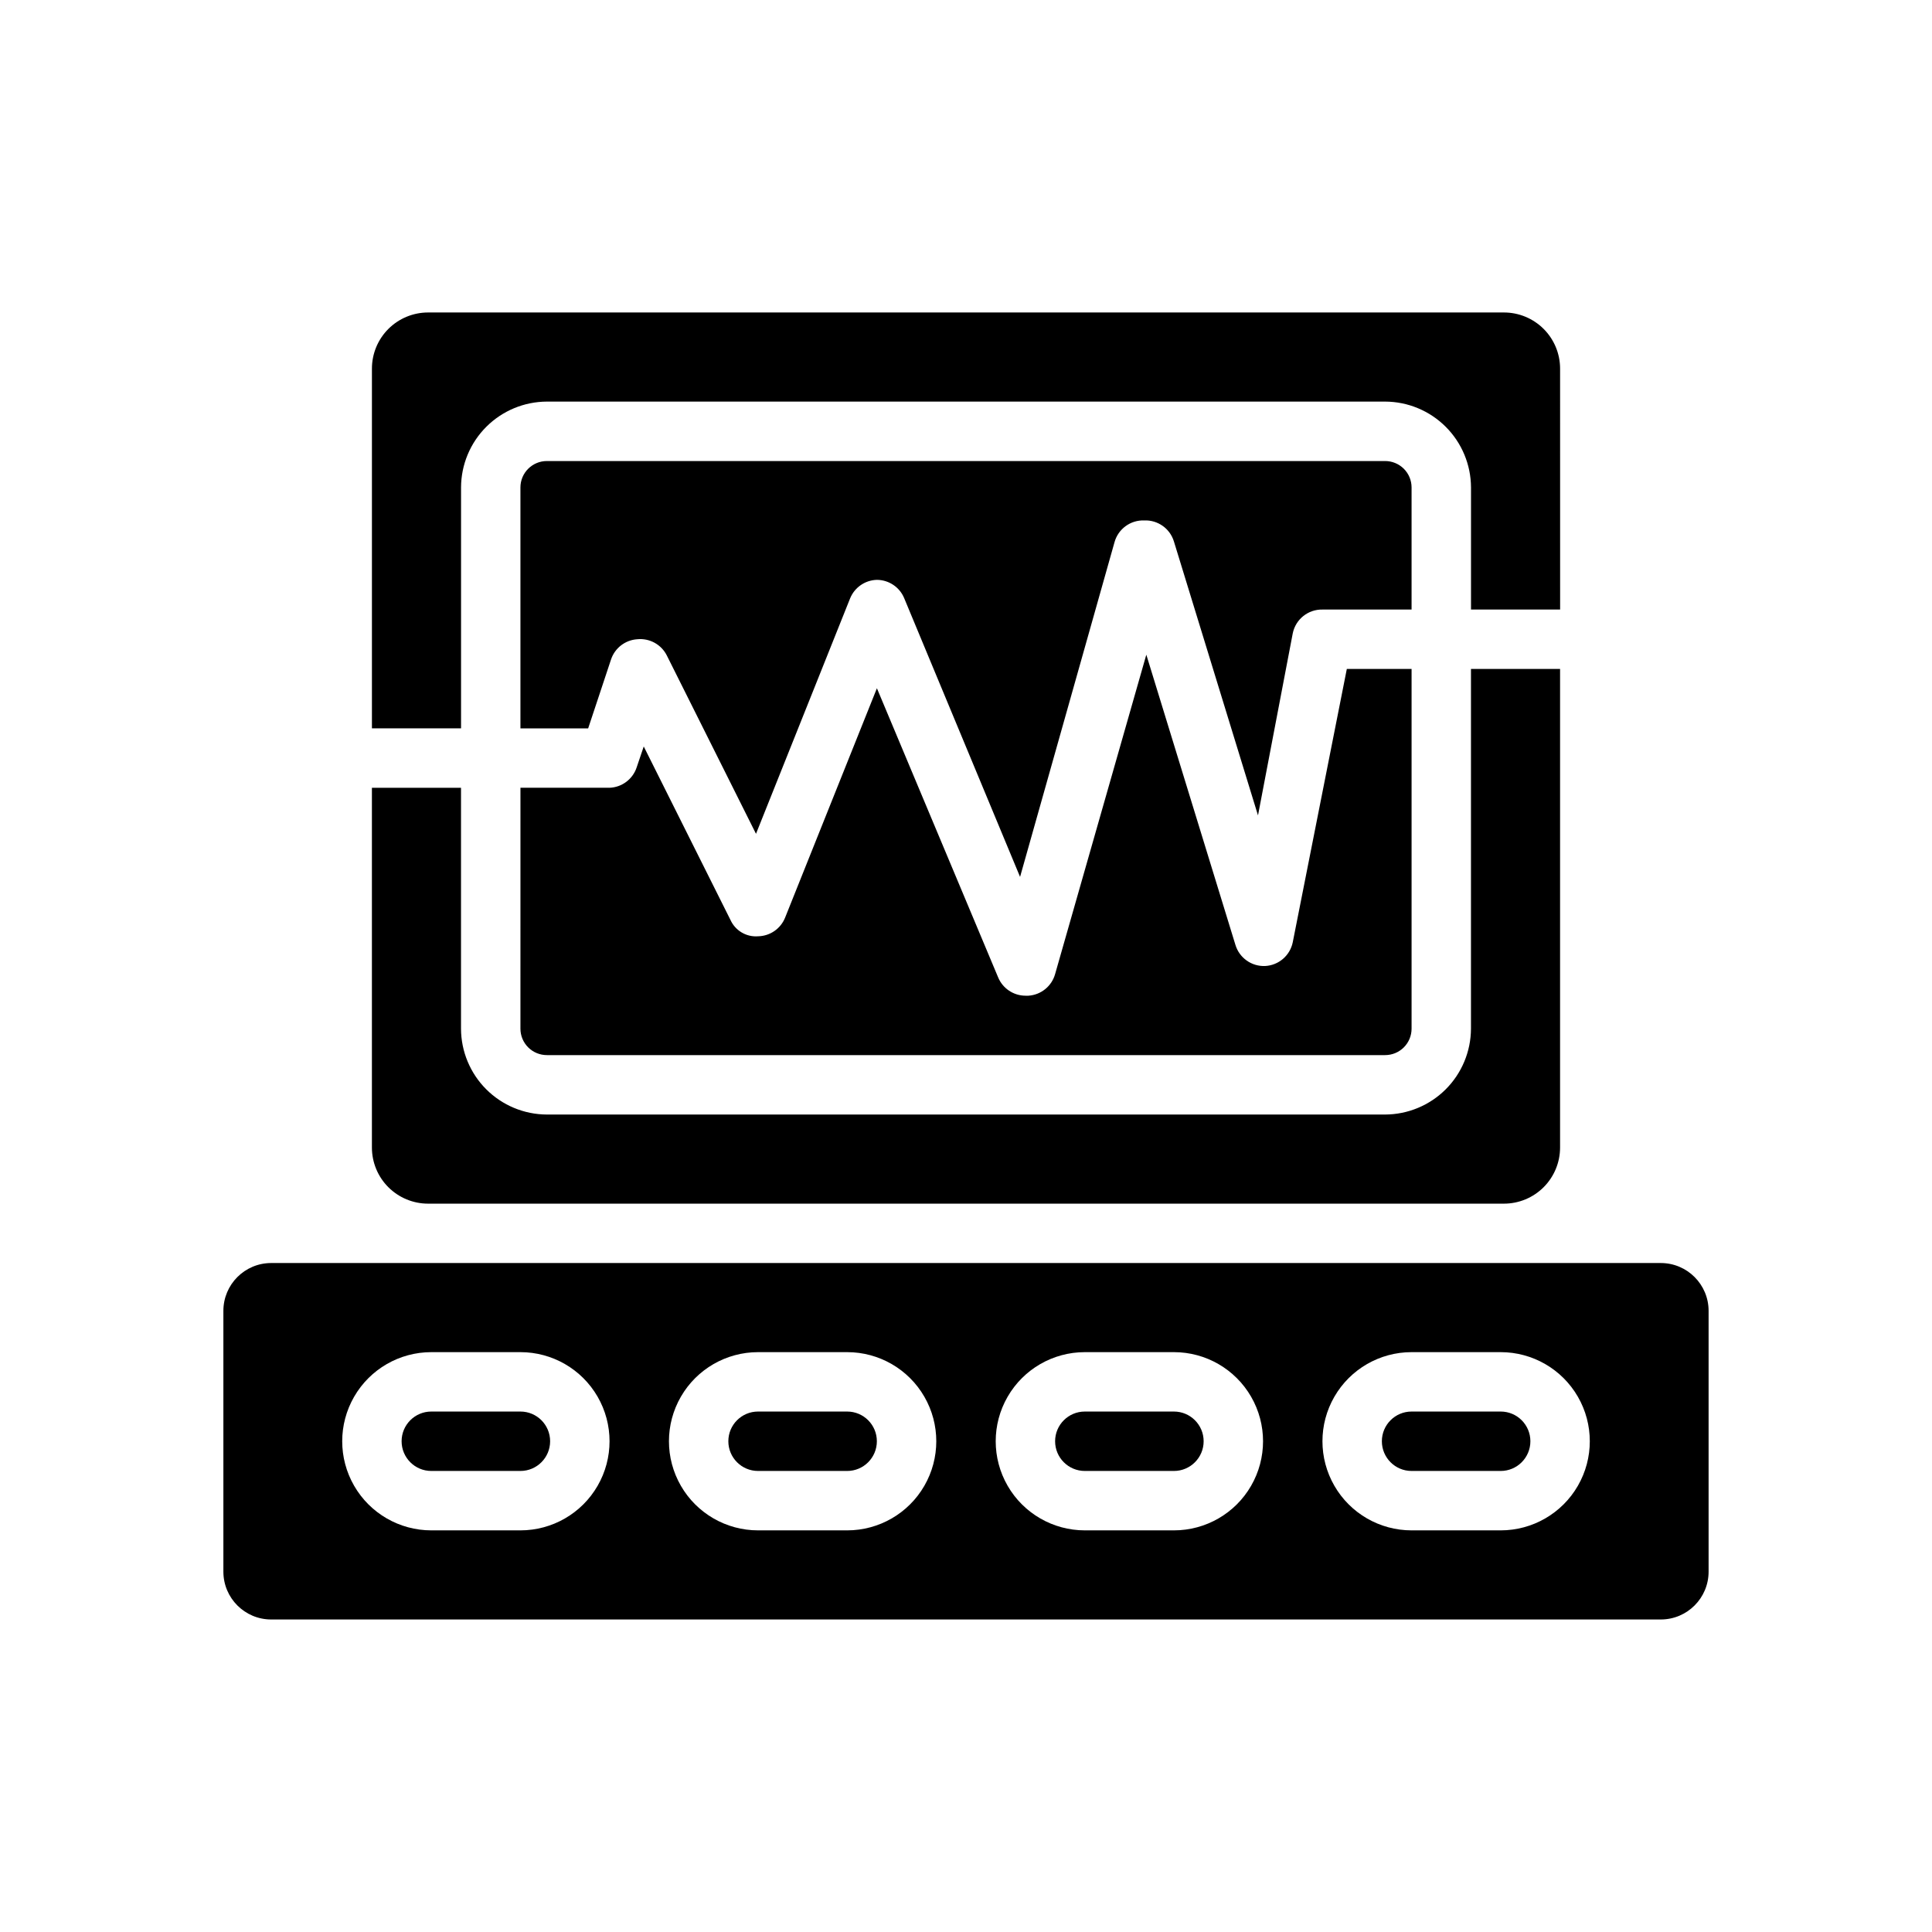
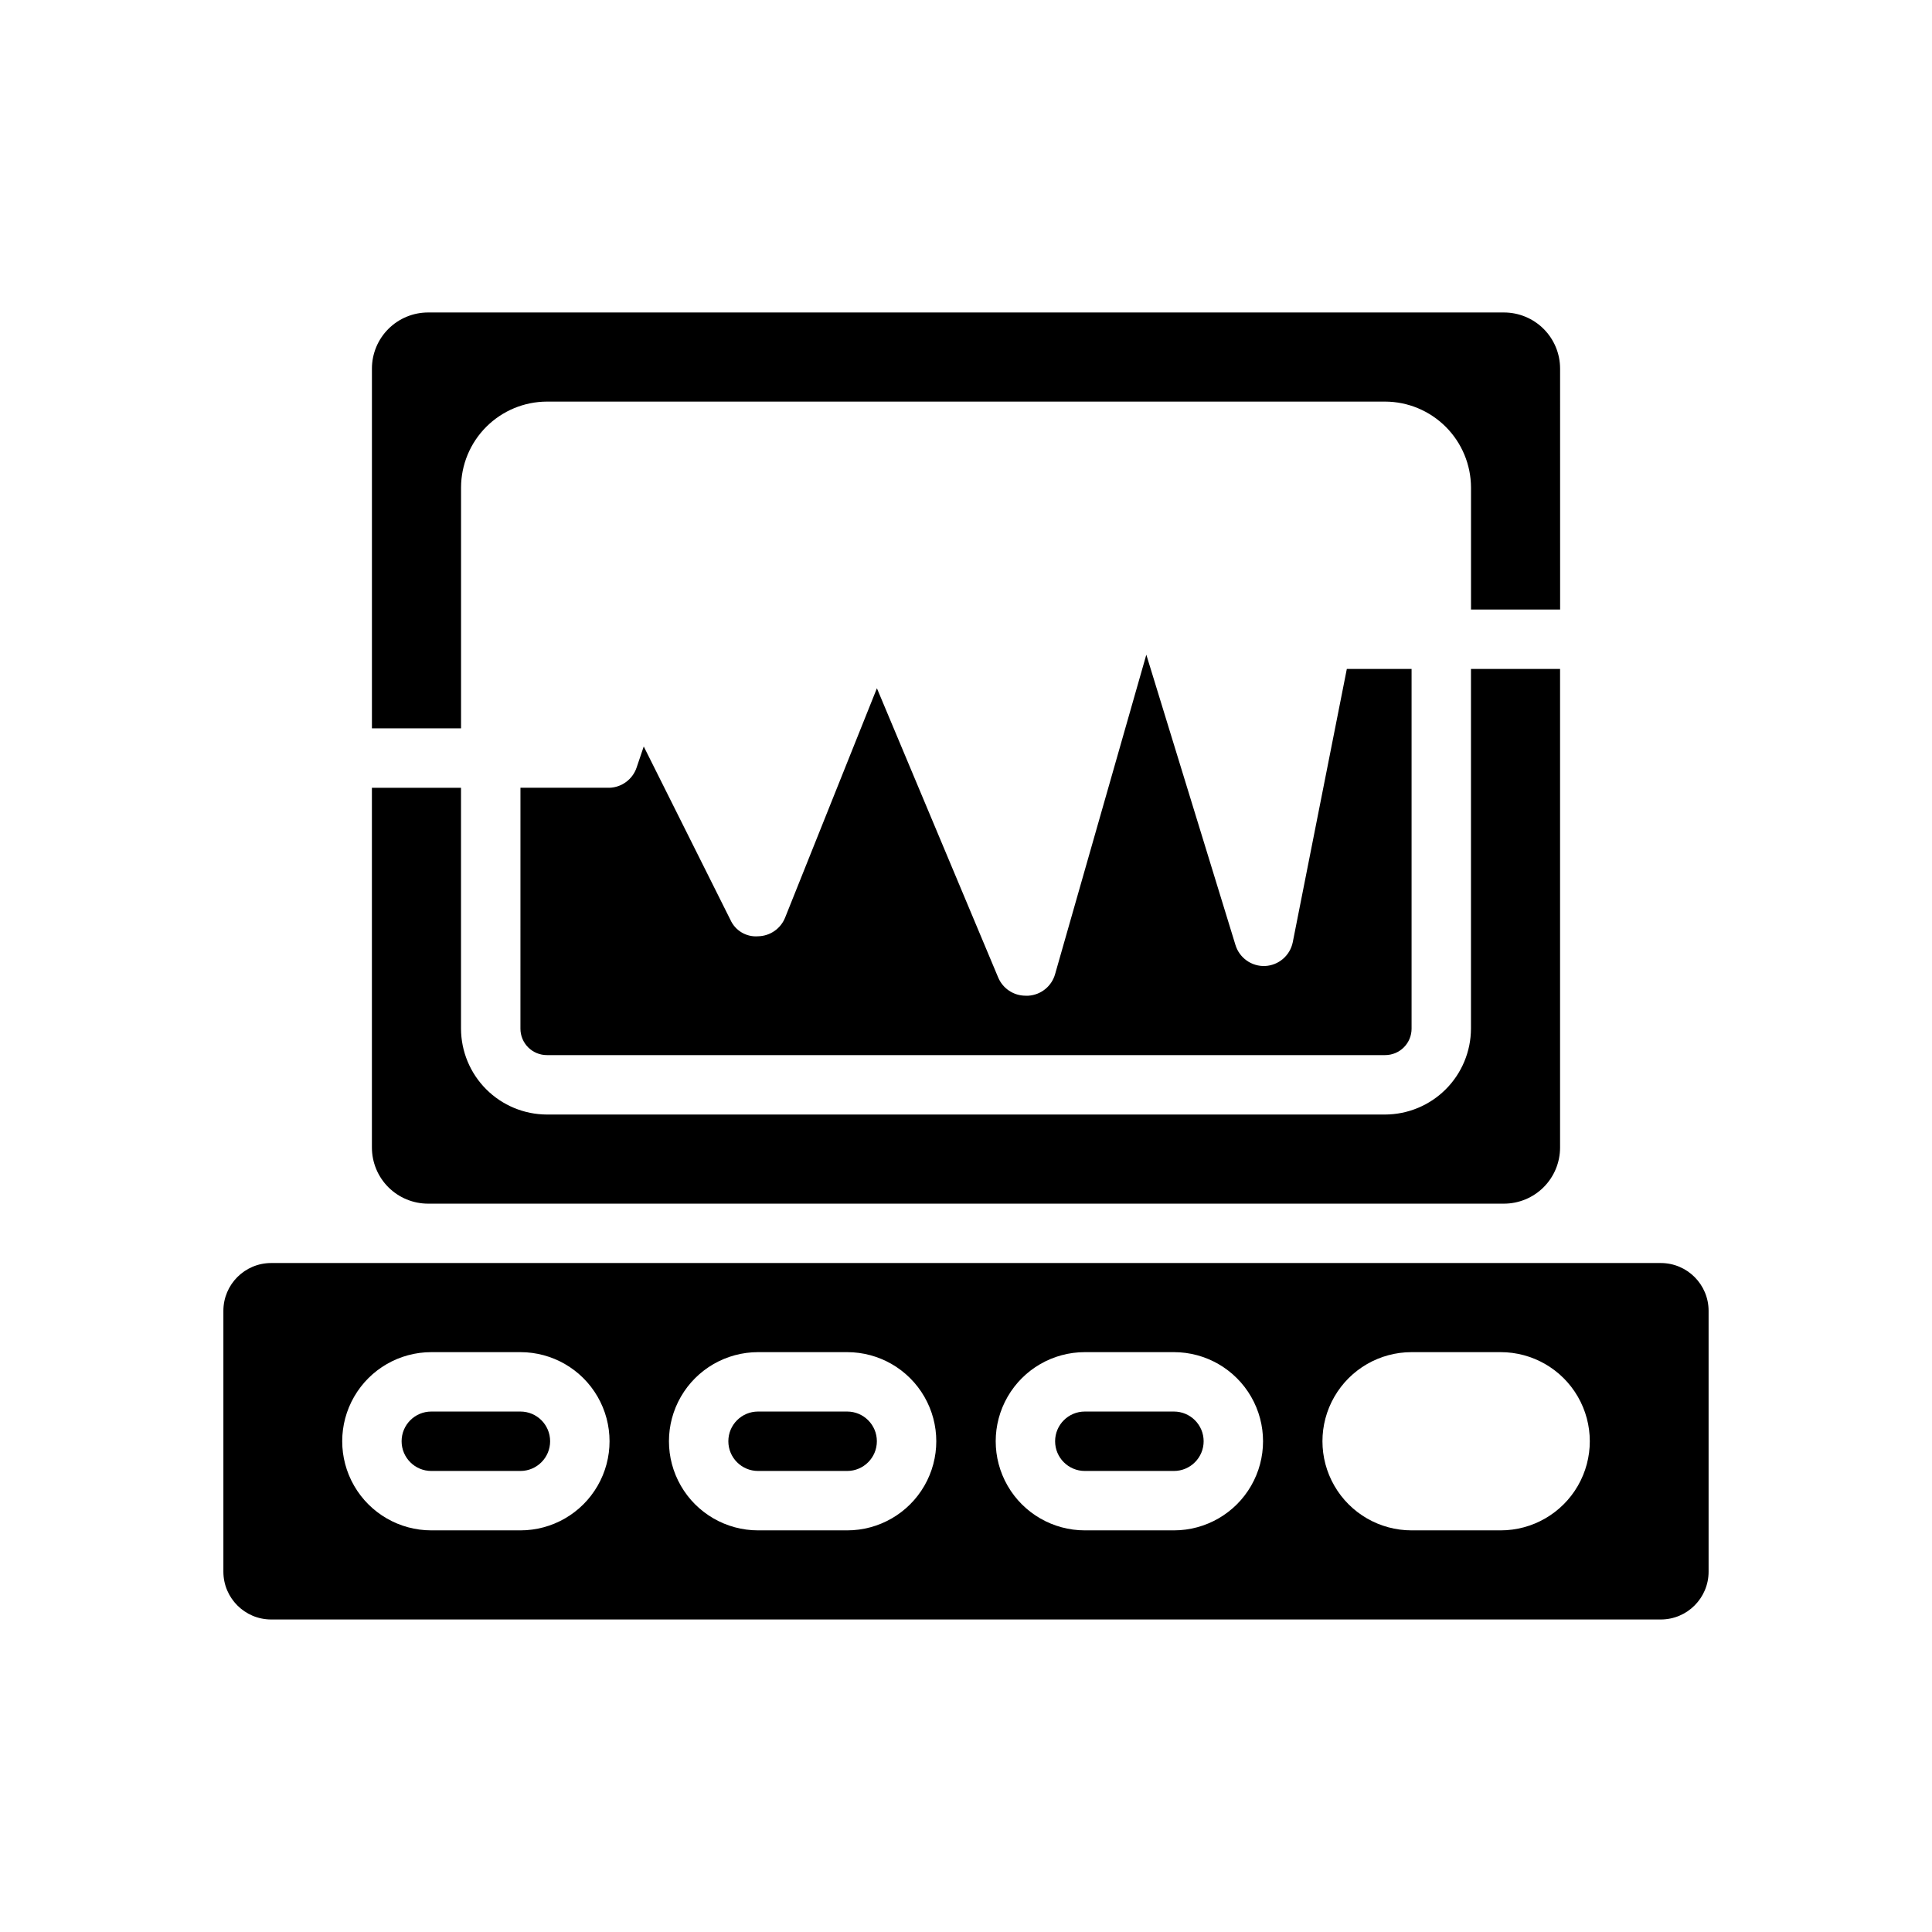
<svg xmlns="http://www.w3.org/2000/svg" fill="#000000" width="800px" height="800px" version="1.1" viewBox="144 144 512 512">
  <g>
    <path d="m281.92 416.61c0 1.855 0.738 3.641 2.051 4.953 1.316 1.312 3.098 2.051 4.957 2.051h222.15c1.855 0 3.641-0.738 4.953-2.051s2.051-3.098 2.051-4.953v-95.332h-17.16l-14.328 72.422c-0.715 3.527-3.727 6.121-7.32 6.301-3.594 0.152-6.832-2.148-7.871-5.59l-23.617-76.91-24.168 84.625c-0.898 3.227-3.738 5.531-7.082 5.746h-0.789c-3.176-0.016-6.035-1.941-7.242-4.883l-32.117-76.594-24.324 60.773c-1.172 2.945-3.996 4.898-7.164 4.957-3.109 0.246-6.035-1.488-7.32-4.328l-22.984-45.973-1.891 5.59c-1.047 3.098-3.898 5.231-7.164 5.352h-23.617z" />
    <path d="m557.44 241.69c0-3.945-1.566-7.731-4.356-10.52-2.789-2.789-6.574-4.359-10.52-4.359h-285.12c-3.945 0-7.731 1.57-10.523 4.359-2.789 2.789-4.356 6.574-4.356 10.52v95.332h23.617v-63.844c0.02-6.027 2.422-11.801 6.684-16.062 4.262-4.262 10.039-6.668 16.066-6.688h222.15c6.027 0.02 11.801 2.426 16.062 6.688 4.262 4.262 6.664 10.035 6.688 16.062v32.355h23.617z" />
-     <path d="m312.86 313.41c3.269-0.344 6.41 1.383 7.871 4.328l23.617 47.23 24.953-62.426v0.004c1.188-2.887 3.965-4.801 7.086-4.879 3.176 0.016 6.035 1.938 7.242 4.879l30.699 73.84 25.035-88.719c0.98-3.504 4.234-5.879 7.871-5.746 3.594-0.152 6.832 2.148 7.871 5.59l22.277 72.578 9.211-48.254c0.762-3.727 4.074-6.375 7.871-6.297h23.617v-32.355c0-1.859-0.738-3.641-2.051-4.953s-3.098-2.051-4.953-2.051h-222.15c-3.871 0-7.008 3.137-7.008 7.004v63.844h17.949l6.062-18.262v-0.004c1.012-3.019 3.746-5.133 6.926-5.352z" />
    <path d="m242.56 352.77v95.332c0 3.945 1.566 7.731 4.356 10.52 2.793 2.789 6.578 4.359 10.523 4.359h285.12c3.945 0 7.731-1.57 10.52-4.359 2.789-2.789 4.356-6.574 4.356-10.52v-126.82h-23.613v95.332c-0.023 6.027-2.426 11.801-6.688 16.062s-10.035 6.664-16.062 6.688h-222.15c-6.027-0.023-11.805-2.426-16.066-6.688s-6.664-10.035-6.684-16.062v-63.844z" />
    <path d="m258.3 533.82h23.617c4.348 0 7.871-3.527 7.871-7.875 0-4.348-3.523-7.871-7.871-7.871h-23.617c-4.348 0-7.871 3.523-7.871 7.871 0 4.348 3.523 7.875 7.871 7.875z" />
    <path d="m431.49 533.82h23.617-0.004c4.348 0 7.875-3.527 7.875-7.875 0-4.348-3.527-7.871-7.875-7.871h-23.613c-4.348 0-7.875 3.523-7.875 7.871 0 4.348 3.527 7.875 7.875 7.875z" />
    <path d="m344.89 533.82h23.617c4.348 0 7.871-3.527 7.871-7.875 0-4.348-3.523-7.871-7.871-7.871h-23.617c-4.348 0-7.871 3.523-7.871 7.871 0 4.348 3.523 7.875 7.871 7.875z" />
-     <path d="m518.08 533.82h23.617c4.348 0 7.871-3.527 7.871-7.875 0-4.348-3.523-7.871-7.871-7.871h-23.617c-4.348 0-7.871 3.523-7.871 7.871 0 4.348 3.523 7.875 7.871 7.875z" />
    <path d="m215.87 573.18h368.25c7 0 12.676-5.676 12.676-12.676v-69.113c0-7-5.676-12.676-12.676-12.676h-368.25c-7 0-12.672 5.676-12.672 12.676v69.117-0.004c0 7 5.672 12.676 12.672 12.676zm302.21-70.848h23.617c8.438 0 16.234 4.5 20.453 11.809 4.219 7.305 4.219 16.309 0 23.613-4.219 7.309-12.016 11.809-20.453 11.809h-23.617c-8.438 0-16.234-4.5-20.453-11.809-4.219-7.305-4.219-16.309 0-23.613 4.219-7.309 12.016-11.809 20.453-11.809zm-86.59 0h23.617-0.004c8.438 0 16.234 4.5 20.453 11.809 4.219 7.305 4.219 16.309 0 23.613-4.219 7.309-12.016 11.809-20.453 11.809h-23.613c-8.438 0-16.234-4.5-20.453-11.809-4.219-7.305-4.219-16.309 0-23.613 4.219-7.309 12.016-11.809 20.453-11.809zm-86.594 0h23.617c8.438 0 16.23 4.5 20.449 11.809 4.219 7.305 4.219 16.309 0 23.613-4.219 7.309-12.012 11.809-20.449 11.809h-23.617c-8.438 0-16.234-4.5-20.453-11.809-4.219-7.305-4.219-16.309 0-23.613 4.219-7.309 12.016-11.809 20.453-11.809zm-86.594 0h23.617c8.438 0 16.234 4.5 20.453 11.809 4.219 7.305 4.219 16.309 0 23.613-4.219 7.309-12.016 11.809-20.453 11.809h-23.617c-8.438 0-16.23-4.5-20.449-11.809-4.219-7.305-4.219-16.309 0-23.613 4.219-7.309 12.012-11.809 20.449-11.809z" />
  </g>
</svg>